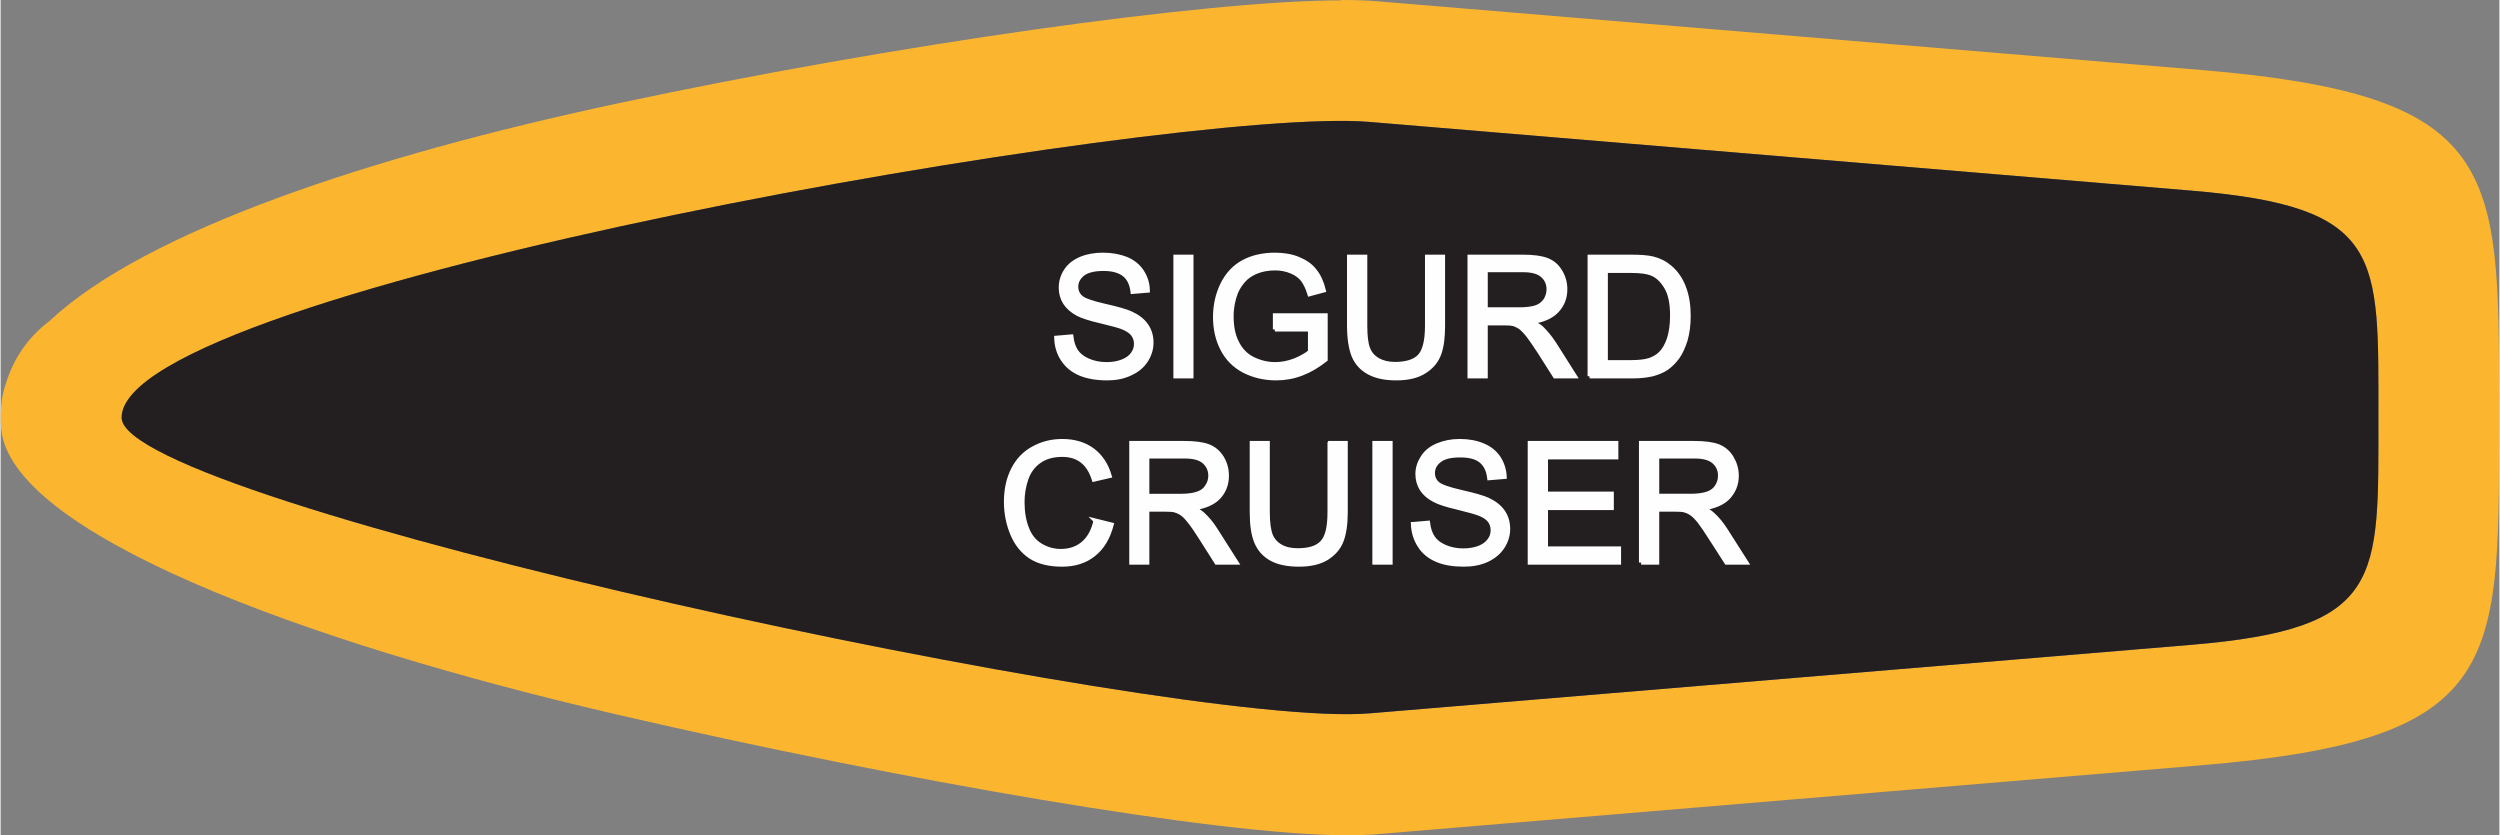
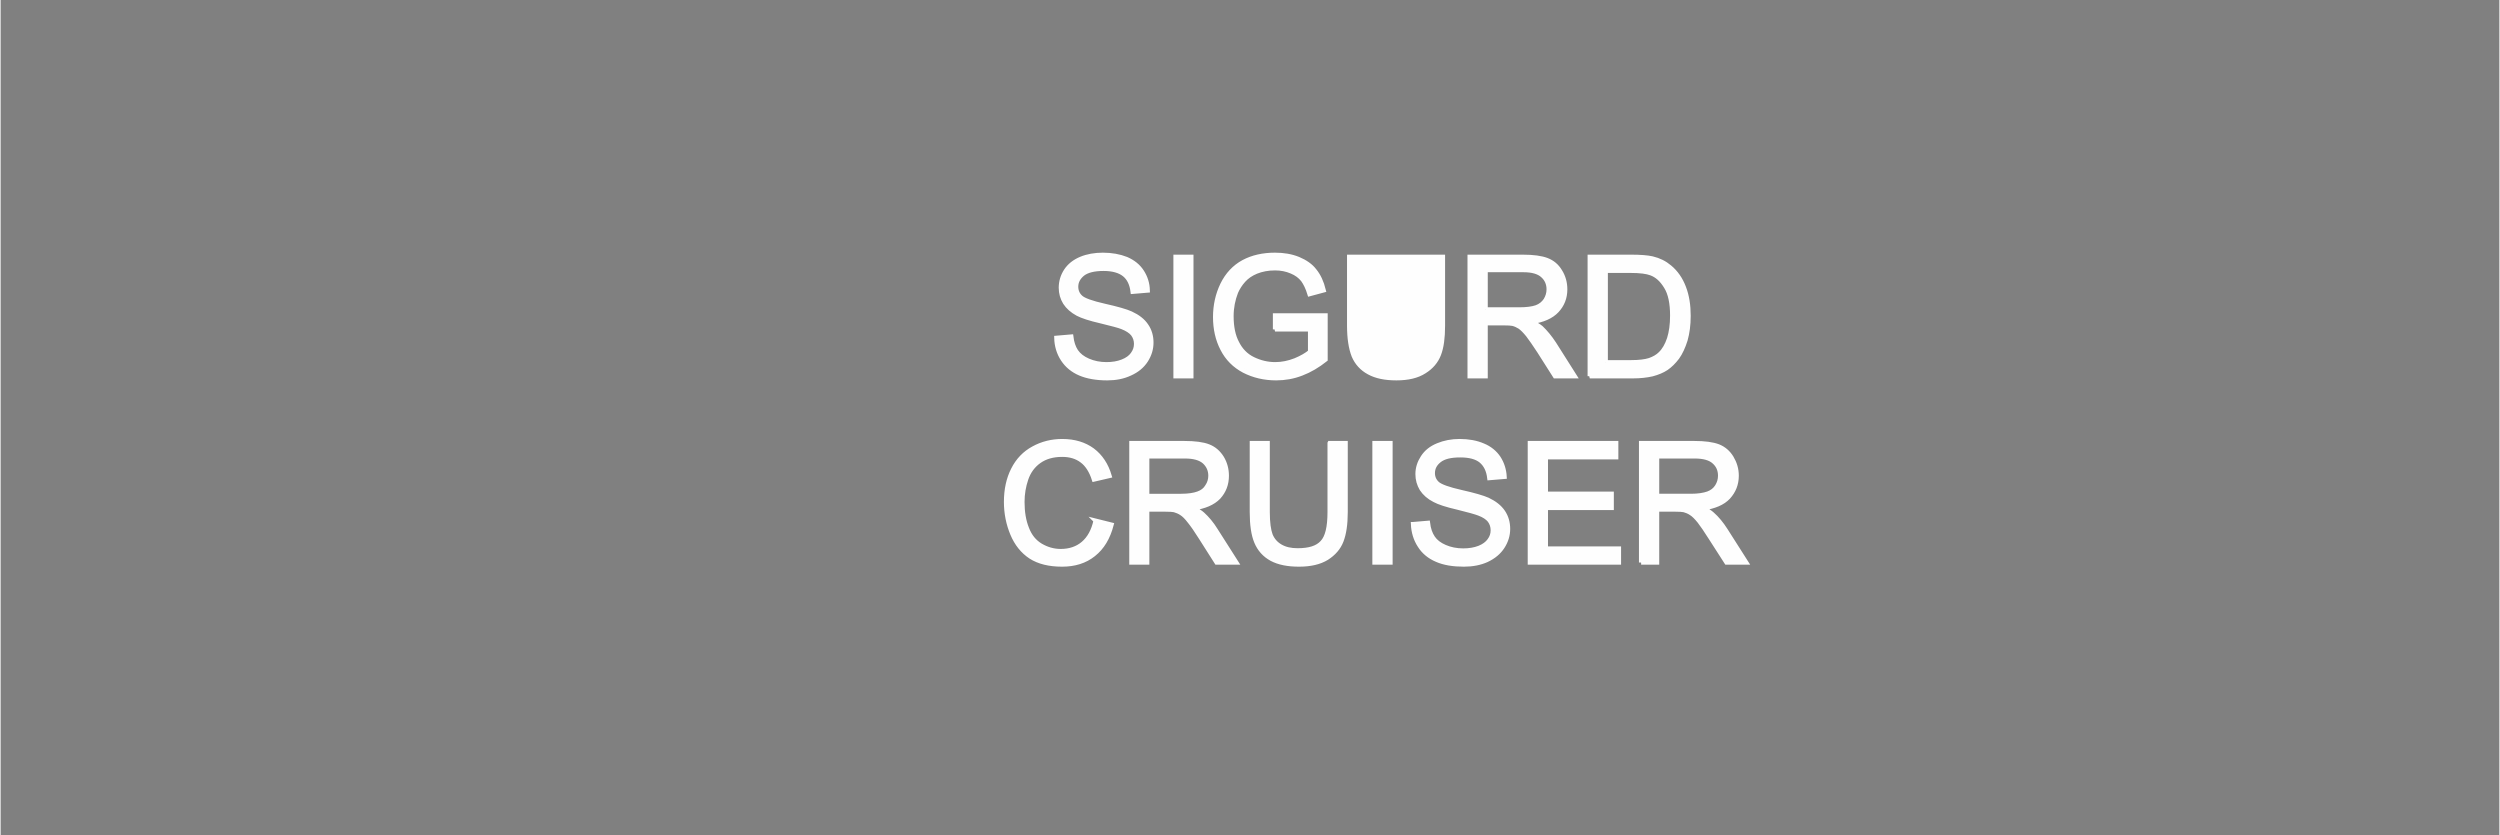
<svg xmlns="http://www.w3.org/2000/svg" xml:space="preserve" width="1.721in" height="0.575in" version="1.1" style="shape-rendering:geometricPrecision; text-rendering:geometricPrecision; image-rendering:optimizeQuality; fill-rule:evenodd; clip-rule:evenodd" viewBox="0 0 13815 4618">
  <rect x="0" y="0" width="13815" height="4618" fill="#808080" stroke="none" />
  <defs>
    <style type="text/css">
   
    .str0 {stroke:#FEFEFE;stroke-width:24.084}
    .fil0 {fill:#FCB52F}
    .fil1 {fill:#231F20}
    .fil2 {fill:#FEFEFE;fill-rule:nonzero}
   
  </style>
  </defs>
  <g id="Layer_x0020_1">
    <g id="_2829993288352">
      <g>
-         <path class="fil0" d="M7622 8l4545 379c1647,138 1647,536 1646,1845l0 77 0 76c1,1310 1,1708 -1646,1846l-4545 380c-58,5 -118,7 -180,7 -707,0 -2453,-302 -4019,-664 -1775,-409 -3372,-1013 -3420,-1585 -2,-20 -3,-40 -2,-60l-1 0c0,-19 1,-41 3,-66 4,-44 13,-88 29,-131 2,-8 5,-16 8,-24 44,-126 125,-234 230,-313 530,-498 1778,-912 3136,-1202 1540,-329 3272,-571 4003,-571l0 -2c76,0 147,2 213,8zm-55 666l4545 380c1067,89 1034,357 1034,1255l0 0c0,899 32,1167 -1034,1256l-4545 379c-1066,89 -6898,-1163 -6898,-1635l0 0c0,-716 5832,-1724 6898,-1635z" />
-         <path id="1" class="fil1" d="M7567 674l4545 380c1067,89 1034,357 1034,1255l0 0c0,899 32,1167 -1034,1256l-4545 379c-1066,89 -6898,-1163 -6898,-1635l0 0c0,-716 5832,-1724 6898,-1635z" />
-       </g>
-       <path class="fil2 str0" d="M5837 1868l82 -7c4,33 13,60 27,81 15,22 37,39 67,52 30,13 64,20 101,20 33,0 63,-5 88,-15 26,-10 45,-24 57,-41 13,-18 19,-36 19,-57 0,-20 -6,-38 -18,-54 -12,-15 -32,-28 -60,-39 -17,-7 -56,-17 -117,-32 -61,-14 -103,-28 -128,-41 -31,-17 -54,-37 -70,-62 -15,-24 -23,-52 -23,-82 0,-33 9,-65 28,-94 19,-29 47,-51 83,-66 36,-15 77,-22 121,-22 49,0 92,8 130,23 37,16 66,39 86,70 20,31 31,65 32,104l-83 7c-5,-42 -20,-74 -46,-95 -26,-21 -65,-32 -115,-32 -53,0 -92,10 -116,29 -24,20 -36,43 -36,70 0,24 9,44 26,59 16,15 60,31 131,47 71,16 120,30 146,42 39,18 67,40 85,67 19,27 28,59 28,94 0,35 -10,68 -30,99 -20,31 -49,55 -87,72 -38,18 -80,26 -127,26 -60,0 -110,-9 -150,-26 -40,-17 -72,-43 -95,-78 -23,-35 -35,-75 -36,-119zm659 212l0 -660 87 0 0 660 -87 0zm550 -259l0 -77 279 0 0 244c-43,34 -87,60 -132,77 -46,18 -93,26 -141,26 -65,0 -124,-14 -177,-41 -53,-28 -93,-68 -120,-121 -27,-52 -40,-111 -40,-176 0,-64 13,-124 40,-180 27,-55 66,-97 116,-124 50,-27 109,-40 174,-40 48,0 91,7 130,23 38,16 69,37 90,65 22,27 39,63 50,108l-78 21c-10,-33 -23,-60 -37,-79 -15,-19 -36,-35 -63,-46 -28,-12 -58,-18 -91,-18 -40,0 -74,7 -104,19 -29,12 -52,28 -70,48 -18,20 -32,42 -42,65 -16,41 -25,85 -25,133 0,59 10,109 31,148 20,40 49,70 88,89 39,19 80,29 123,29 38,0 75,-8 111,-22 36,-15 63,-31 82,-47l0 -124 -194 0zm841 -401l87 0 0 381c0,67 -7,119 -22,158 -15,39 -42,71 -81,95 -39,25 -90,37 -154,37 -62,0 -112,-10 -152,-32 -39,-21 -67,-52 -84,-92 -16,-41 -25,-96 -25,-166l0 -381 88 0 0 381c0,57 5,100 16,127 10,27 29,48 55,63 25,14 57,22 94,22 64,0 110,-15 137,-44 27,-29 41,-85 41,-168l0 -381zm235 660l0 -660 293 0c59,0 103,6 134,18 31,12 55,32 73,62 19,30 28,64 28,100 0,47 -16,86 -46,118 -30,32 -77,53 -140,62 23,11 41,22 53,32 25,24 49,53 72,88l114 180 -109 0 -87 -137c-26,-40 -47,-70 -63,-91 -17,-21 -32,-36 -45,-45 -13,-8 -26,-14 -39,-17 -10,-2 -26,-3 -49,-3l-101 0 0 293 -88 0zm88 -369l187 0c40,0 71,-4 94,-12 22,-8 39,-22 51,-40 11,-18 17,-38 17,-59 0,-31 -11,-57 -34,-77 -22,-20 -58,-30 -106,-30l-209 0 0 218zm576 369l0 -660 228 0c51,0 90,3 117,9 38,9 70,25 97,48 35,29 61,67 78,112 18,46 26,99 26,157 0,51 -6,95 -17,134 -12,38 -27,71 -45,96 -19,25 -39,45 -61,60 -21,14 -48,25 -78,33 -31,7 -66,11 -106,11l-239 0zm88 -77l141 0c43,0 77,-4 102,-12 25,-9 44,-20 59,-35 21,-20 37,-48 49,-84 11,-35 17,-77 17,-127 0,-69 -11,-122 -34,-159 -23,-38 -50,-63 -83,-75 -23,-9 -61,-14 -113,-14l-138 0 0 506zm-2820 876l88 22c-19,72 -51,126 -99,164 -47,38 -106,56 -174,56 -71,0 -129,-14 -174,-43 -44,-29 -78,-71 -101,-126 -23,-55 -35,-114 -35,-177 0,-68 13,-128 39,-179 26,-52 64,-91 112,-117 49,-27 102,-40 160,-40 66,0 122,17 167,50 45,34 76,81 94,142l-86 20c-15,-47 -38,-83 -67,-104 -29,-22 -65,-33 -109,-33 -51,0 -93,12 -127,36 -34,24 -58,57 -72,98 -14,41 -21,83 -21,127 0,56 8,105 25,147 16,42 41,73 76,94 34,20 71,31 111,31 49,0 91,-14 124,-42 34,-29 57,-71 69,-126zm198 231l0 -660 292 0c59,0 104,6 134,18 31,12 55,33 74,63 18,30 27,63 27,99 0,47 -15,86 -45,119 -31,32 -77,52 -141,61 23,11 41,22 53,33 25,23 50,52 72,88l114 179 -109 0 -87 -137c-25,-40 -46,-70 -63,-91 -16,-21 -31,-36 -44,-44 -13,-9 -27,-14 -40,-18 -10,-2 -26,-3 -49,-3l-101 0 0 293 -87 0zm87 -368l188 0c40,0 71,-5 93,-13 23,-8 40,-21 51,-40 12,-18 18,-37 18,-59 0,-31 -12,-57 -34,-77 -23,-20 -58,-30 -107,-30l-209 0 0 219zm1009 -292l88 0 0 381c0,67 -8,120 -23,159 -15,39 -42,70 -81,95 -39,24 -90,36 -154,36 -61,0 -112,-10 -151,-31 -40,-22 -67,-53 -84,-93 -17,-40 -25,-96 -25,-166l0 -381 87 0 0 381c0,58 6,100 16,127 11,27 29,48 55,63 26,15 57,22 95,22 64,0 109,-14 136,-44 28,-29 41,-85 41,-168l0 -381zm248 660l0 -660 88 0 0 660 -88 0zm213 -212l82 -7c4,33 13,60 28,82 14,21 36,38 66,51 30,13 64,20 101,20 34,0 63,-5 89,-15 25,-10 44,-24 56,-41 13,-17 19,-36 19,-56 0,-21 -6,-39 -18,-55 -12,-15 -32,-28 -59,-38 -18,-7 -57,-18 -118,-33 -61,-14 -103,-28 -127,-41 -32,-16 -55,-37 -71,-61 -15,-25 -23,-52 -23,-83 0,-33 10,-64 29,-93 19,-29 46,-51 83,-66 36,-15 76,-23 121,-23 48,0 92,8 129,24 37,15 66,39 86,69 20,31 31,66 33,104l-84 7c-5,-42 -20,-73 -46,-95 -26,-21 -64,-31 -115,-31 -53,0 -91,9 -116,29 -24,19 -36,42 -36,70 0,23 9,43 26,58 17,15 61,31 132,47 71,16 119,30 146,42 38,18 66,40 85,68 18,27 27,58 27,93 0,35 -10,68 -30,99 -20,31 -49,55 -87,73 -37,17 -80,25 -127,25 -59,0 -109,-8 -150,-26 -40,-17 -72,-43 -94,-78 -23,-35 -35,-75 -37,-119zm646 212l0 -660 477 0 0 78 -389 0 0 202 364 0 0 78 -364 0 0 225 404 0 0 77 -492 0zm615 0l0 -660 293 0c59,0 103,6 134,18 30,12 55,33 73,63 18,30 28,63 28,99 0,47 -16,86 -46,119 -30,32 -77,52 -140,61 23,11 40,22 52,33 26,23 50,52 73,88l114 179 -109 0 -88 -137c-25,-40 -46,-70 -62,-91 -17,-21 -32,-36 -45,-44 -13,-9 -26,-14 -40,-18 -10,-2 -26,-3 -48,-3l-101 0 0 293 -88 0zm88 -368l187 0c40,0 71,-5 94,-13 22,-8 39,-21 51,-40 11,-18 17,-37 17,-59 0,-31 -11,-57 -34,-77 -22,-20 -58,-30 -107,-30l-208 0 0 219z" />
+         </g>
+       <path class="fil2 str0" d="M5837 1868l82 -7c4,33 13,60 27,81 15,22 37,39 67,52 30,13 64,20 101,20 33,0 63,-5 88,-15 26,-10 45,-24 57,-41 13,-18 19,-36 19,-57 0,-20 -6,-38 -18,-54 -12,-15 -32,-28 -60,-39 -17,-7 -56,-17 -117,-32 -61,-14 -103,-28 -128,-41 -31,-17 -54,-37 -70,-62 -15,-24 -23,-52 -23,-82 0,-33 9,-65 28,-94 19,-29 47,-51 83,-66 36,-15 77,-22 121,-22 49,0 92,8 130,23 37,16 66,39 86,70 20,31 31,65 32,104l-83 7c-5,-42 -20,-74 -46,-95 -26,-21 -65,-32 -115,-32 -53,0 -92,10 -116,29 -24,20 -36,43 -36,70 0,24 9,44 26,59 16,15 60,31 131,47 71,16 120,30 146,42 39,18 67,40 85,67 19,27 28,59 28,94 0,35 -10,68 -30,99 -20,31 -49,55 -87,72 -38,18 -80,26 -127,26 -60,0 -110,-9 -150,-26 -40,-17 -72,-43 -95,-78 -23,-35 -35,-75 -36,-119zm659 212l0 -660 87 0 0 660 -87 0zm550 -259l0 -77 279 0 0 244c-43,34 -87,60 -132,77 -46,18 -93,26 -141,26 -65,0 -124,-14 -177,-41 -53,-28 -93,-68 -120,-121 -27,-52 -40,-111 -40,-176 0,-64 13,-124 40,-180 27,-55 66,-97 116,-124 50,-27 109,-40 174,-40 48,0 91,7 130,23 38,16 69,37 90,65 22,27 39,63 50,108l-78 21c-10,-33 -23,-60 -37,-79 -15,-19 -36,-35 -63,-46 -28,-12 -58,-18 -91,-18 -40,0 -74,7 -104,19 -29,12 -52,28 -70,48 -18,20 -32,42 -42,65 -16,41 -25,85 -25,133 0,59 10,109 31,148 20,40 49,70 88,89 39,19 80,29 123,29 38,0 75,-8 111,-22 36,-15 63,-31 82,-47l0 -124 -194 0zm841 -401l87 0 0 381c0,67 -7,119 -22,158 -15,39 -42,71 -81,95 -39,25 -90,37 -154,37 -62,0 -112,-10 -152,-32 -39,-21 -67,-52 -84,-92 -16,-41 -25,-96 -25,-166l0 -381 88 0 0 381l0 -381zm235 660l0 -660 293 0c59,0 103,6 134,18 31,12 55,32 73,62 19,30 28,64 28,100 0,47 -16,86 -46,118 -30,32 -77,53 -140,62 23,11 41,22 53,32 25,24 49,53 72,88l114 180 -109 0 -87 -137c-26,-40 -47,-70 -63,-91 -17,-21 -32,-36 -45,-45 -13,-8 -26,-14 -39,-17 -10,-2 -26,-3 -49,-3l-101 0 0 293 -88 0zm88 -369l187 0c40,0 71,-4 94,-12 22,-8 39,-22 51,-40 11,-18 17,-38 17,-59 0,-31 -11,-57 -34,-77 -22,-20 -58,-30 -106,-30l-209 0 0 218zm576 369l0 -660 228 0c51,0 90,3 117,9 38,9 70,25 97,48 35,29 61,67 78,112 18,46 26,99 26,157 0,51 -6,95 -17,134 -12,38 -27,71 -45,96 -19,25 -39,45 -61,60 -21,14 -48,25 -78,33 -31,7 -66,11 -106,11l-239 0zm88 -77l141 0c43,0 77,-4 102,-12 25,-9 44,-20 59,-35 21,-20 37,-48 49,-84 11,-35 17,-77 17,-127 0,-69 -11,-122 -34,-159 -23,-38 -50,-63 -83,-75 -23,-9 -61,-14 -113,-14l-138 0 0 506zm-2820 876l88 22c-19,72 -51,126 -99,164 -47,38 -106,56 -174,56 -71,0 -129,-14 -174,-43 -44,-29 -78,-71 -101,-126 -23,-55 -35,-114 -35,-177 0,-68 13,-128 39,-179 26,-52 64,-91 112,-117 49,-27 102,-40 160,-40 66,0 122,17 167,50 45,34 76,81 94,142l-86 20c-15,-47 -38,-83 -67,-104 -29,-22 -65,-33 -109,-33 -51,0 -93,12 -127,36 -34,24 -58,57 -72,98 -14,41 -21,83 -21,127 0,56 8,105 25,147 16,42 41,73 76,94 34,20 71,31 111,31 49,0 91,-14 124,-42 34,-29 57,-71 69,-126zm198 231l0 -660 292 0c59,0 104,6 134,18 31,12 55,33 74,63 18,30 27,63 27,99 0,47 -15,86 -45,119 -31,32 -77,52 -141,61 23,11 41,22 53,33 25,23 50,52 72,88l114 179 -109 0 -87 -137c-25,-40 -46,-70 -63,-91 -16,-21 -31,-36 -44,-44 -13,-9 -27,-14 -40,-18 -10,-2 -26,-3 -49,-3l-101 0 0 293 -87 0zm87 -368l188 0c40,0 71,-5 93,-13 23,-8 40,-21 51,-40 12,-18 18,-37 18,-59 0,-31 -12,-57 -34,-77 -23,-20 -58,-30 -107,-30l-209 0 0 219zm1009 -292l88 0 0 381c0,67 -8,120 -23,159 -15,39 -42,70 -81,95 -39,24 -90,36 -154,36 -61,0 -112,-10 -151,-31 -40,-22 -67,-53 -84,-93 -17,-40 -25,-96 -25,-166l0 -381 87 0 0 381c0,58 6,100 16,127 11,27 29,48 55,63 26,15 57,22 95,22 64,0 109,-14 136,-44 28,-29 41,-85 41,-168l0 -381zm248 660l0 -660 88 0 0 660 -88 0zm213 -212l82 -7c4,33 13,60 28,82 14,21 36,38 66,51 30,13 64,20 101,20 34,0 63,-5 89,-15 25,-10 44,-24 56,-41 13,-17 19,-36 19,-56 0,-21 -6,-39 -18,-55 -12,-15 -32,-28 -59,-38 -18,-7 -57,-18 -118,-33 -61,-14 -103,-28 -127,-41 -32,-16 -55,-37 -71,-61 -15,-25 -23,-52 -23,-83 0,-33 10,-64 29,-93 19,-29 46,-51 83,-66 36,-15 76,-23 121,-23 48,0 92,8 129,24 37,15 66,39 86,69 20,31 31,66 33,104l-84 7c-5,-42 -20,-73 -46,-95 -26,-21 -64,-31 -115,-31 -53,0 -91,9 -116,29 -24,19 -36,42 -36,70 0,23 9,43 26,58 17,15 61,31 132,47 71,16 119,30 146,42 38,18 66,40 85,68 18,27 27,58 27,93 0,35 -10,68 -30,99 -20,31 -49,55 -87,73 -37,17 -80,25 -127,25 -59,0 -109,-8 -150,-26 -40,-17 -72,-43 -94,-78 -23,-35 -35,-75 -37,-119zm646 212l0 -660 477 0 0 78 -389 0 0 202 364 0 0 78 -364 0 0 225 404 0 0 77 -492 0zm615 0l0 -660 293 0c59,0 103,6 134,18 30,12 55,33 73,63 18,30 28,63 28,99 0,47 -16,86 -46,119 -30,32 -77,52 -140,61 23,11 40,22 52,33 26,23 50,52 73,88l114 179 -109 0 -88 -137c-25,-40 -46,-70 -62,-91 -17,-21 -32,-36 -45,-44 -13,-9 -26,-14 -40,-18 -10,-2 -26,-3 -48,-3l-101 0 0 293 -88 0zm88 -368l187 0c40,0 71,-5 94,-13 22,-8 39,-21 51,-40 11,-18 17,-37 17,-59 0,-31 -11,-57 -34,-77 -22,-20 -58,-30 -107,-30l-208 0 0 219z" />
    </g>
  </g>
</svg>